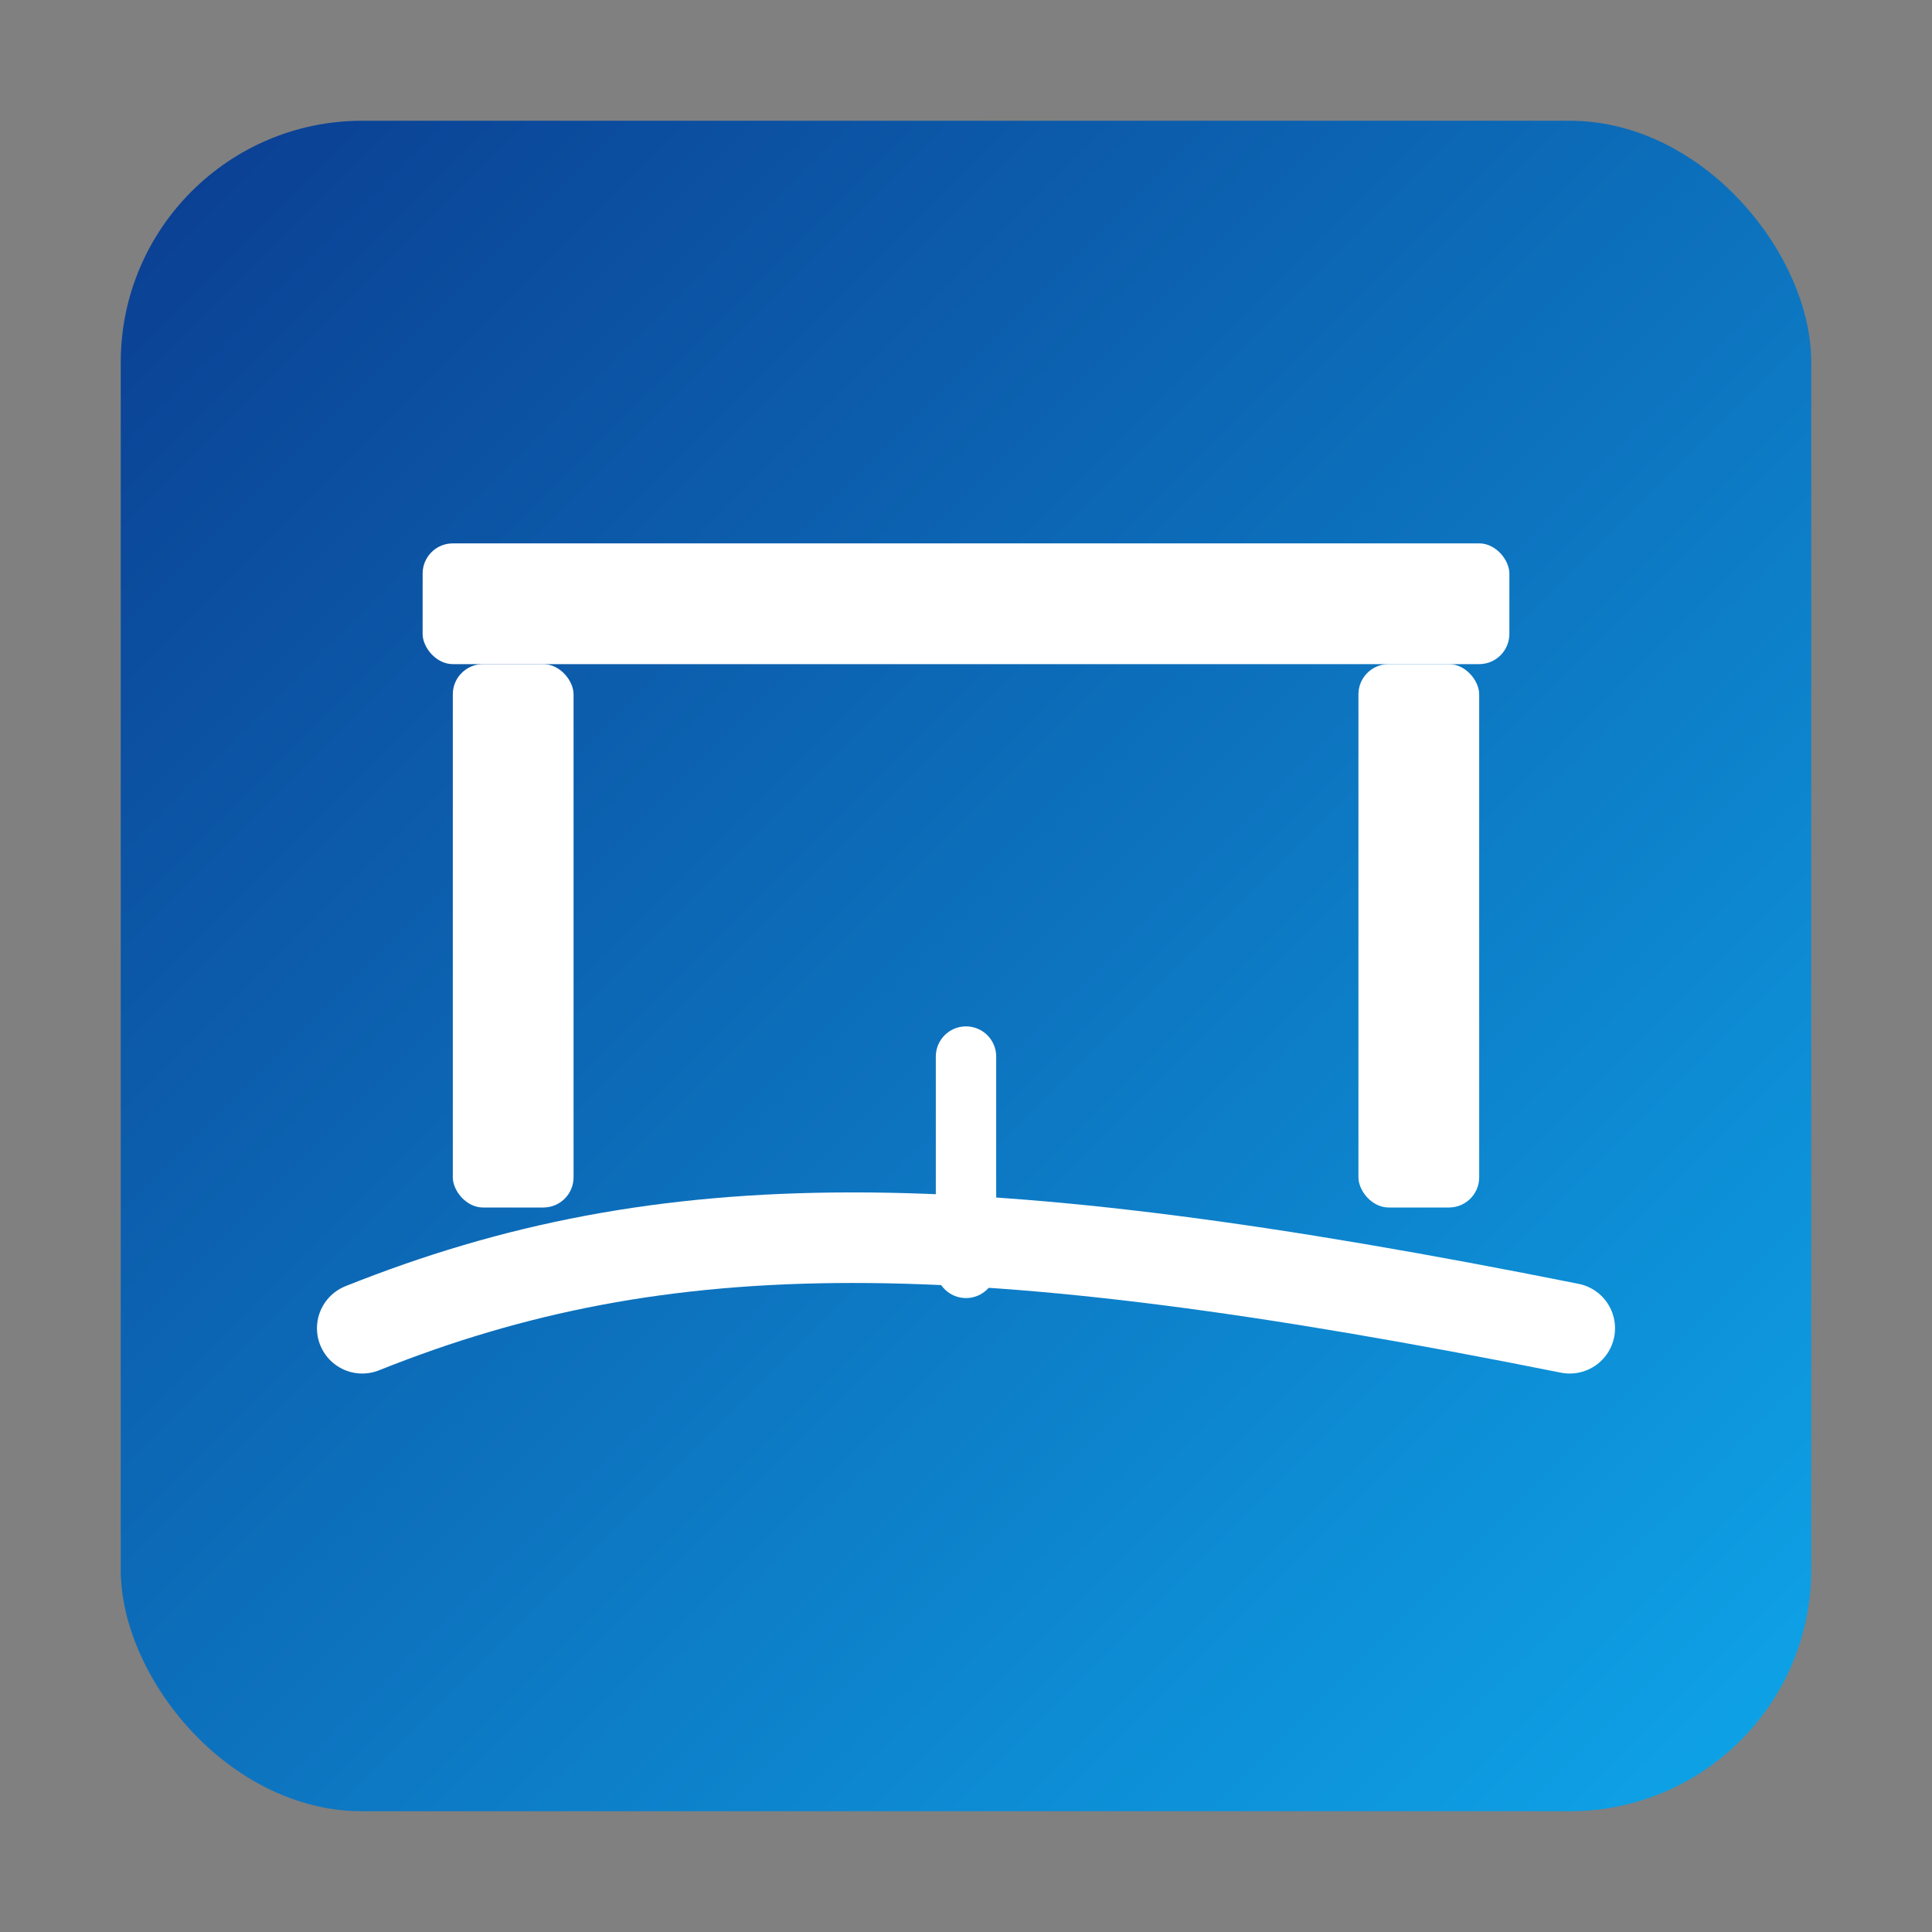
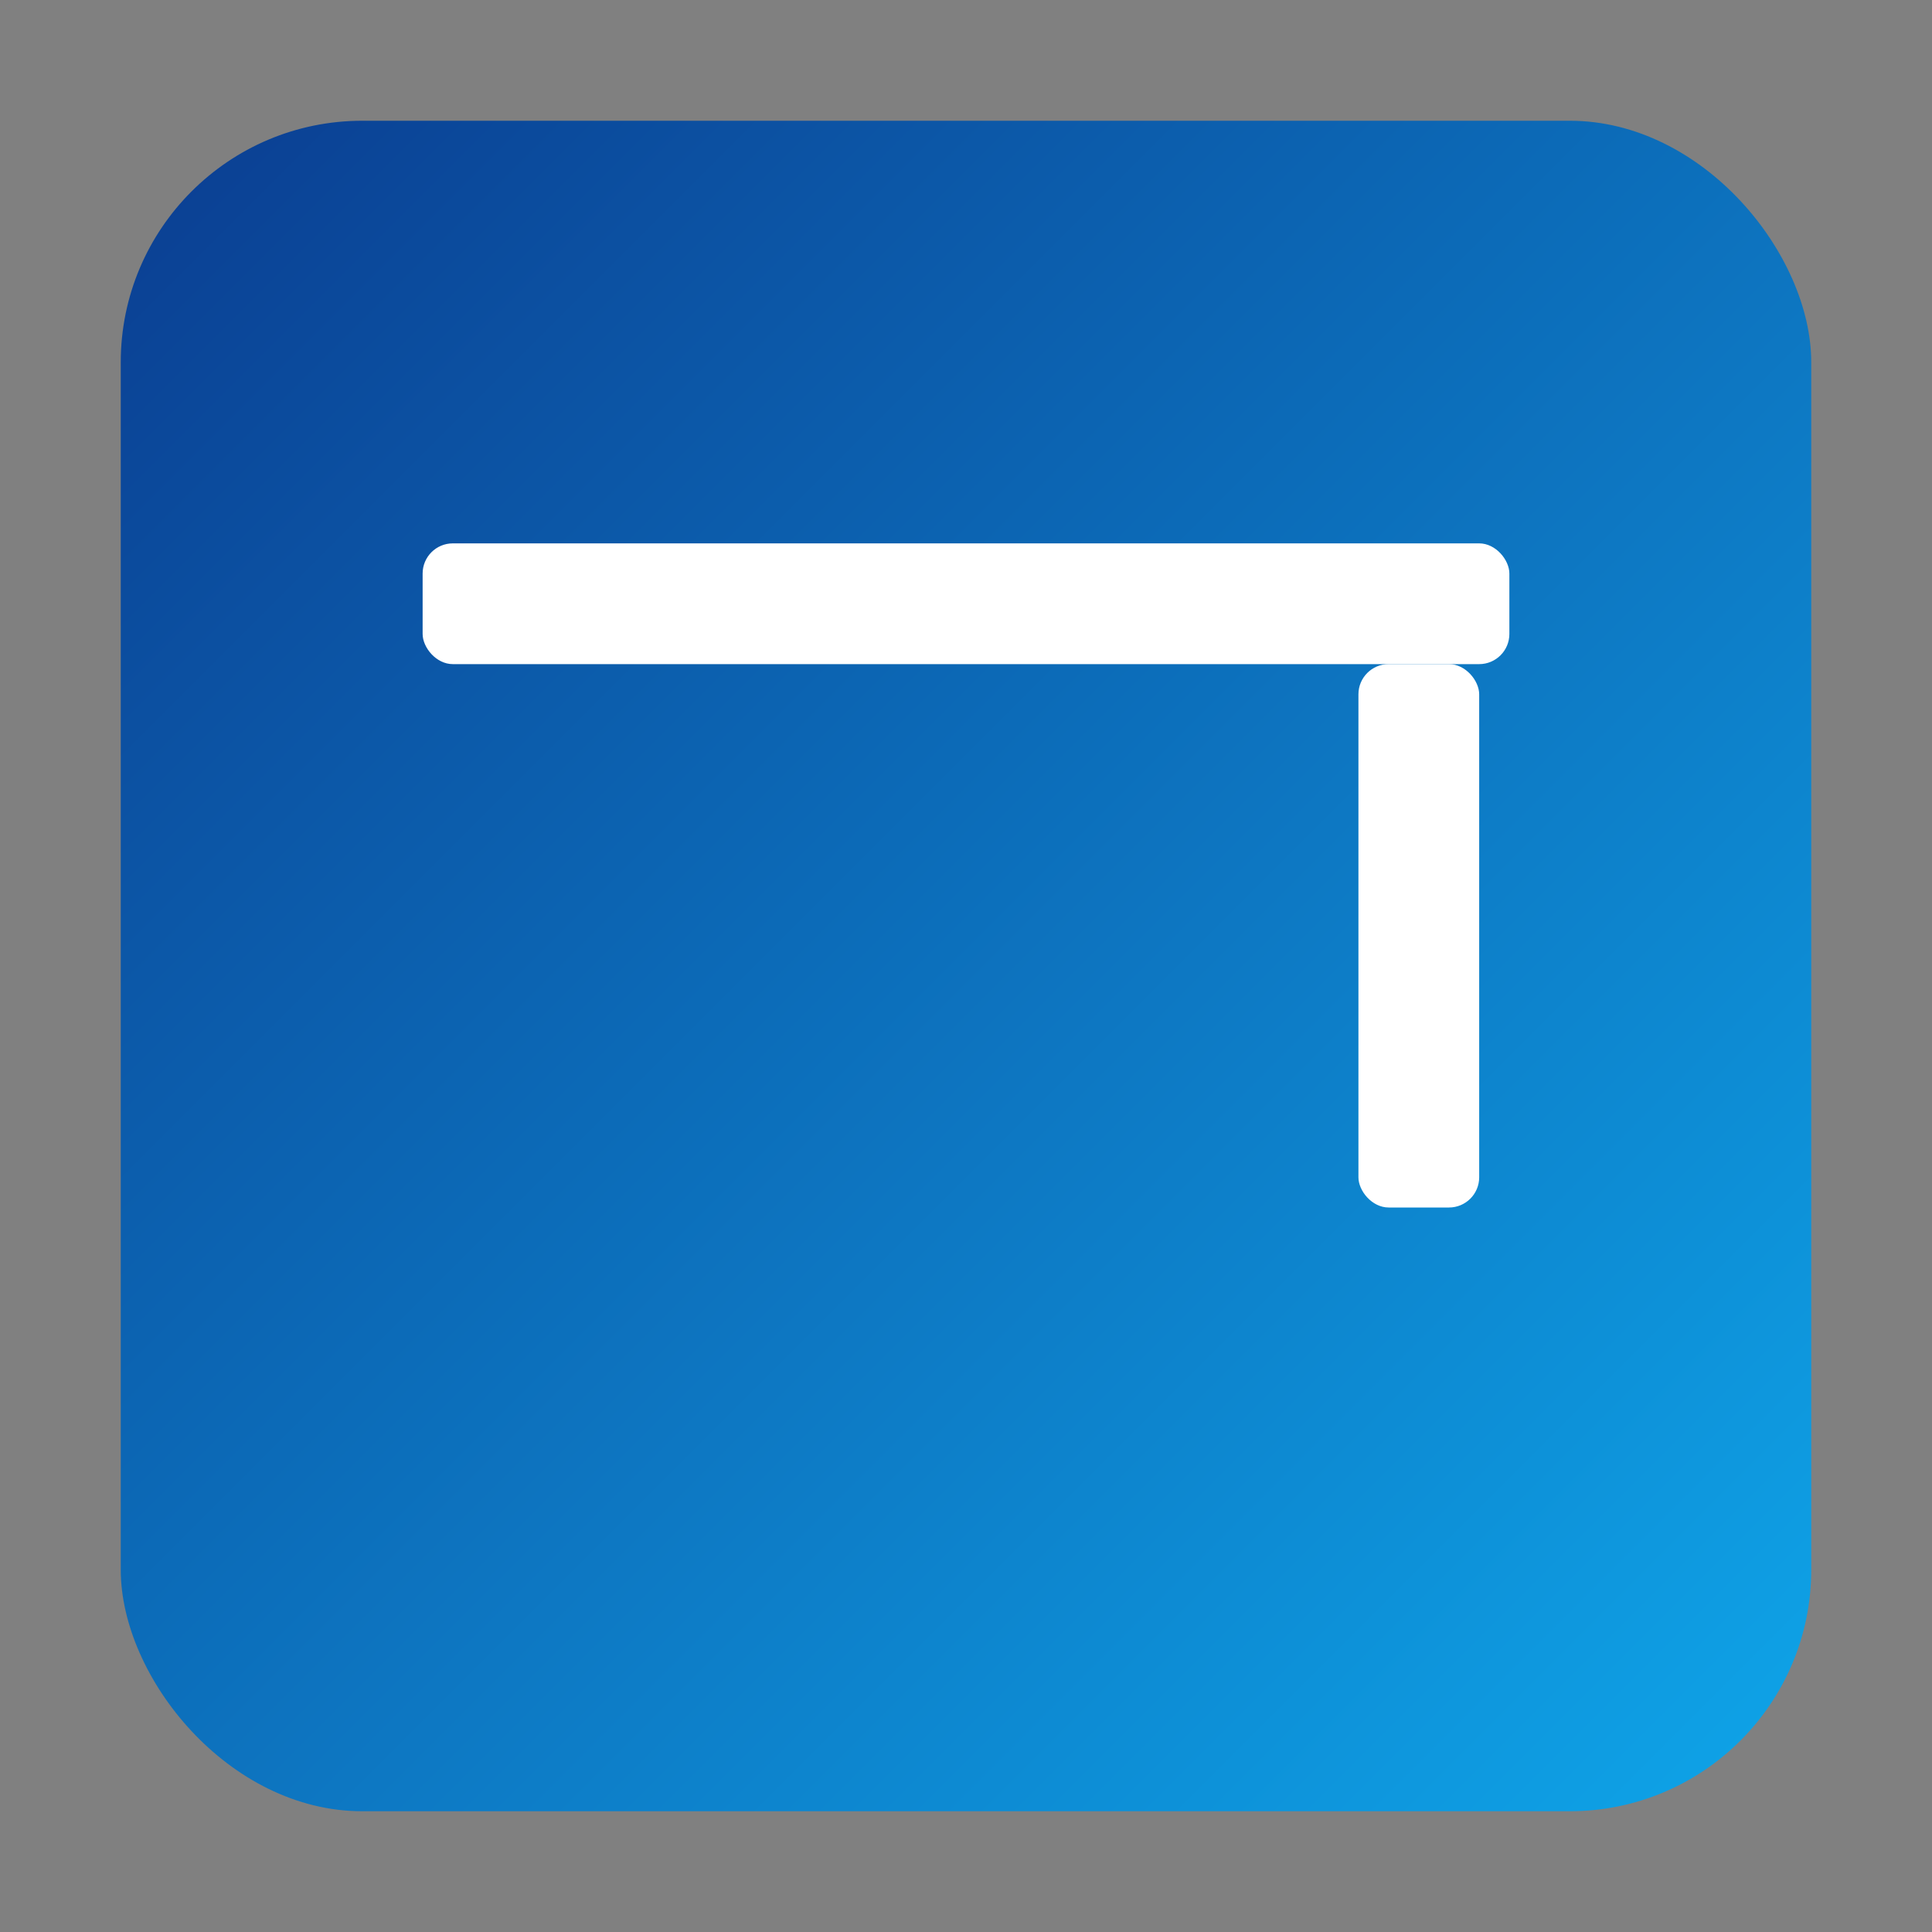
<svg xmlns="http://www.w3.org/2000/svg" width="512" height="512" viewBox="0 0 128 128" aria-labelledby="title desc" role="img">
  <rect x="0" y="0" width="128" height="128" fill="#808080" stroke="none" />
  <title id="title">Logo Pedágio BR-381</title>
  <desc id="desc">Símbolo minimalista representando uma estrada e um pórtico de pedágio</desc>
  <defs>
    <linearGradient id="g" x1="0" x2="1" y1="0" y2="1">
      <stop offset="0" stop-color="#0b3d91" />
      <stop offset="1" stop-color="#0ea5e9" />
    </linearGradient>
  </defs>
  <rect x="8" y="8" width="112" height="112" rx="16" fill="url(#g)" />
  <g fill="#fff">
    <rect x="28" y="36" width="72" height="8" rx="2" />
-     <rect x="30" y="44" width="8" height="36" rx="2" />
    <rect x="90" y="44" width="8" height="36" rx="2" />
-     <path d="M24 88c20-8 40-8 80 0" stroke="#fff" stroke-width="6" fill="none" stroke-linecap="round" />
-     <path d="M64 70v14" stroke="#fff" stroke-width="4" stroke-linecap="round" />
  </g>
</svg>